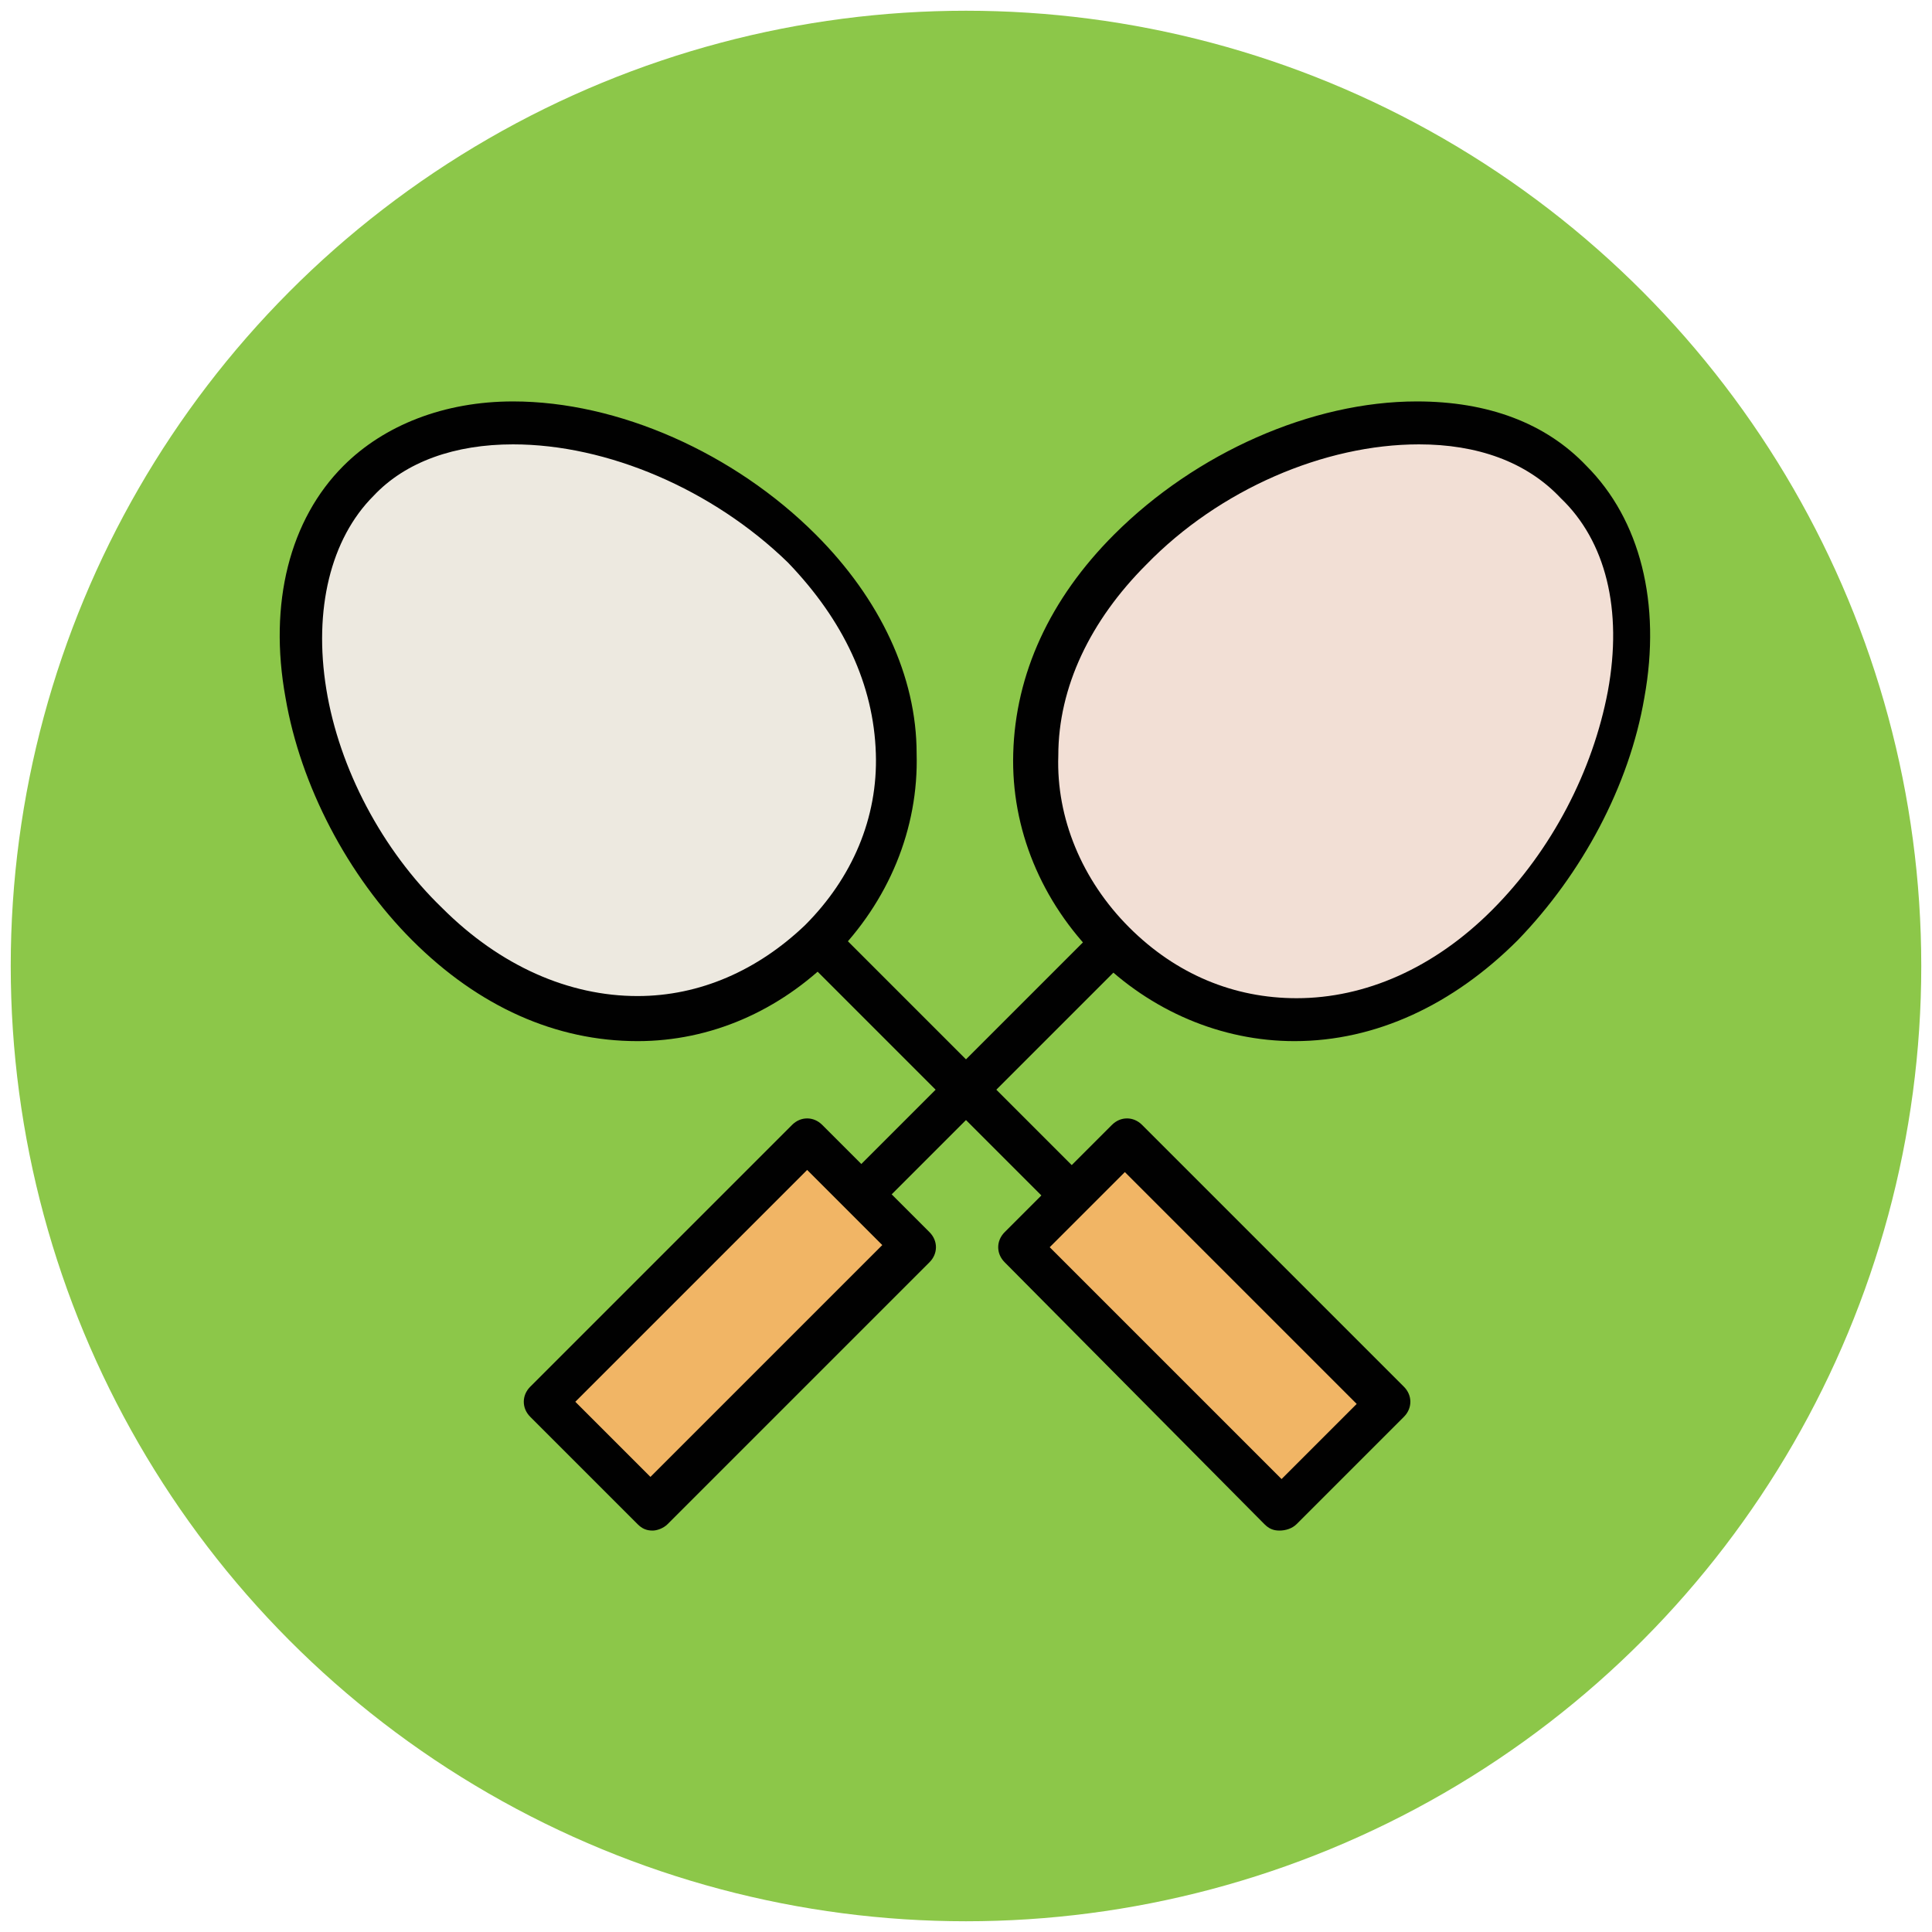
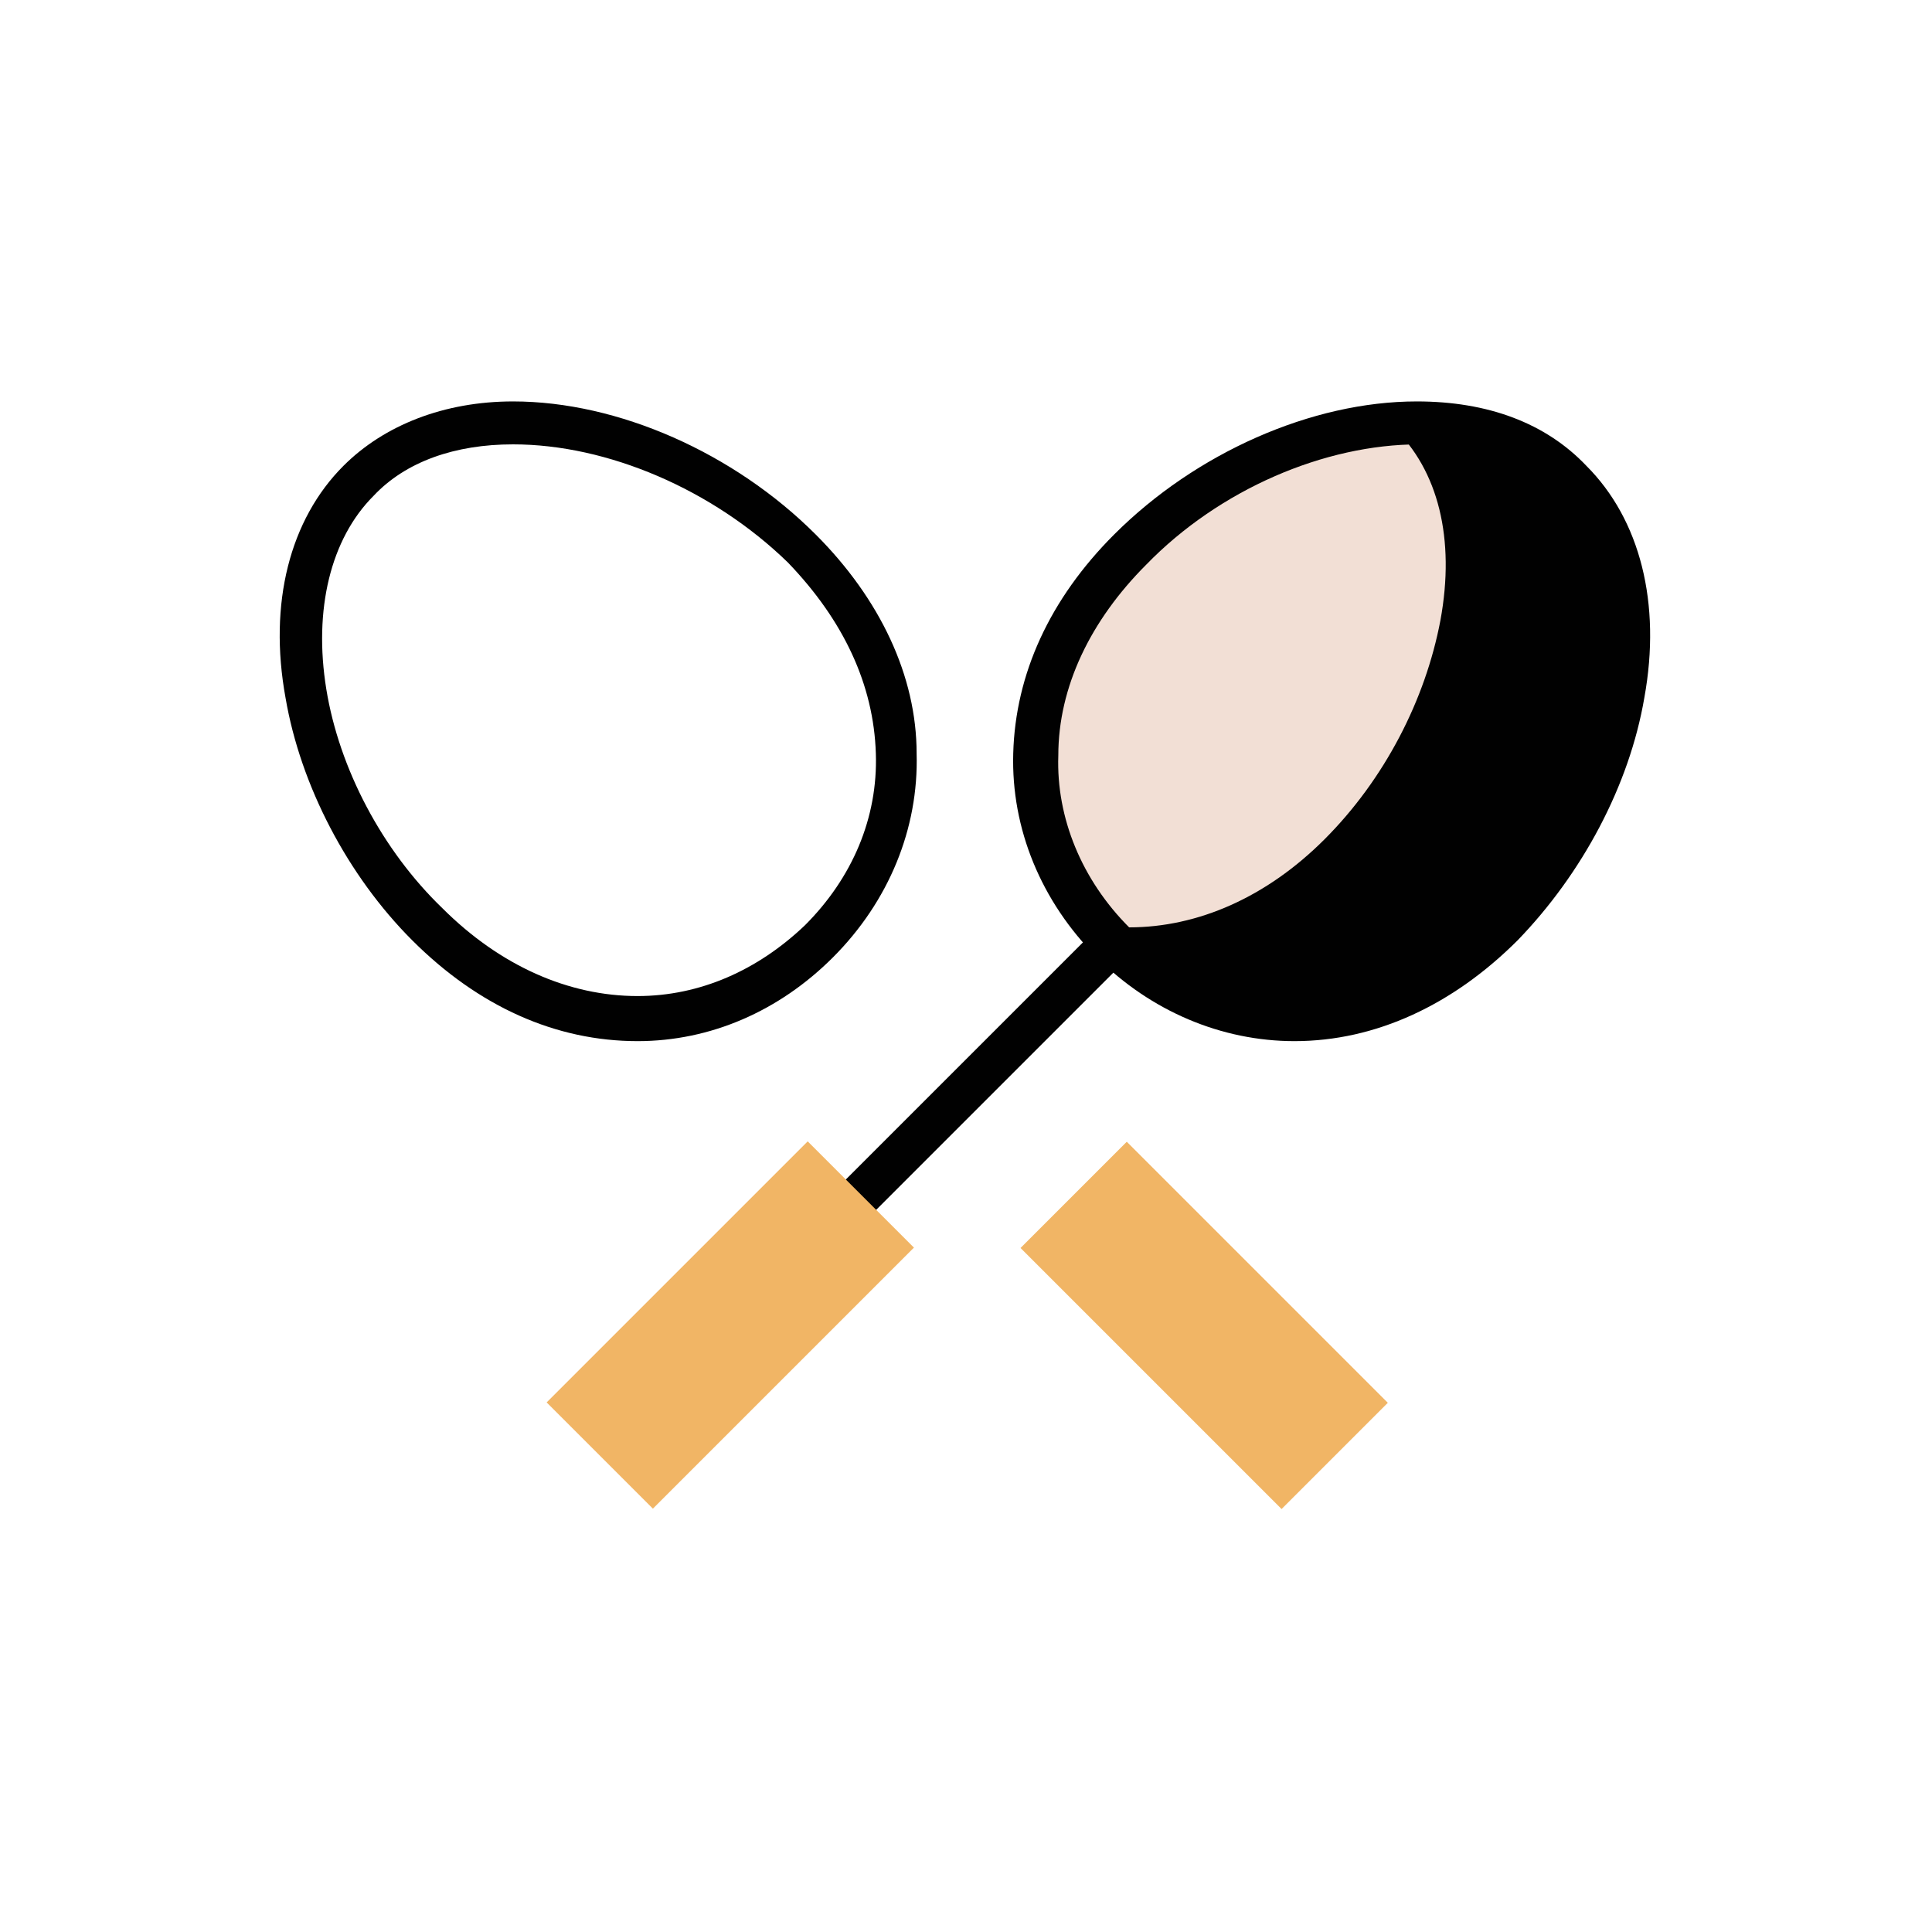
<svg xmlns="http://www.w3.org/2000/svg" version="1.1" id="Layer_1" x="0px" y="0px" viewBox="0 0 90 90" enable-background="new 0 0 90 90" xml:space="preserve">
  <g>
-     <circle fill="#8CC749" cx="45" cy="45" r="44.5" />
-   </g>
+     </g>
  <g>
    <g>
      <path fill="#F2DFD5" d="M70.1,43c-5.9,5.9-13.5,5.6-18.3,0.8C47,39,46.7,31.5,52.7,25.6c5.9-5.9,15.8-8,20.7-3.2    C78.2,27.2,76.1,37.1,70.1,43z" />
-       <path fill="#010101" d="M60.3,48.5c-3.4,0-6.7-1.4-9.2-3.9c-2.6-2.6-4-6-3.9-9.5c0.1-3.7,1.7-7.2,4.7-10.2    c3.8-3.8,9.2-6.2,14.1-6.2c3.3,0,6,1,7.9,3c2.5,2.5,3.5,6.4,2.7,10.8c-0.7,4.1-2.9,8.2-5.9,11.3C67.7,46.8,64.1,48.5,60.3,48.5z     M66.1,20.7c-4.4,0-9.3,2.1-12.7,5.6c-2.6,2.6-4.1,5.7-4.1,8.9c-0.1,2.9,1.1,5.8,3.3,8c2.2,2.2,4.9,3.3,7.8,3.3    c3.2,0,6.4-1.4,9.1-4.1c2.8-2.8,4.7-6.5,5.4-10.2c0.7-3.8-0.1-7-2.2-9C71.1,21.5,68.8,20.7,66.1,20.7z" />
+       <path fill="#010101" d="M60.3,48.5c-3.4,0-6.7-1.4-9.2-3.9c-2.6-2.6-4-6-3.9-9.5c0.1-3.7,1.7-7.2,4.7-10.2    c3.8-3.8,9.2-6.2,14.1-6.2c3.3,0,6,1,7.9,3c2.5,2.5,3.5,6.4,2.7,10.8c-0.7,4.1-2.9,8.2-5.9,11.3C67.7,46.8,64.1,48.5,60.3,48.5z     M66.1,20.7c-4.4,0-9.3,2.1-12.7,5.6c-2.6,2.6-4.1,5.7-4.1,8.9c-0.1,2.9,1.1,5.8,3.3,8c3.2,0,6.4-1.4,9.1-4.1c2.8-2.8,4.7-6.5,5.4-10.2c0.7-3.8-0.1-7-2.2-9C71.1,21.5,68.8,20.7,66.1,20.7z" />
    </g>
    <g>
      <line fill="#89ADDB" x1="40.1" y1="55.7" x2="51.9" y2="43.9" />
      <rect x="45" y="41.4" transform="matrix(0.707 0.707 -0.707 0.707 48.639 -17.922)" fill="#010101" width="2" height="16.7" />
    </g>
    <g>
      <rect x="30.5" y="53.1" transform="matrix(0.707 0.707 -0.707 0.707 53.604 -5.936)" fill="#F1B565" width="7" height="17.2" />
-       <path fill="#010101" d="M30.4,71.3c-0.3,0-0.5-0.1-0.7-0.3l-5-5c-0.4-0.4-0.4-1,0-1.4l12.2-12.2c0.4-0.4,1-0.4,1.4,0l5,5    c0.4,0.4,0.4,1,0,1.4L31.1,71C30.9,71.2,30.6,71.3,30.4,71.3z M26.8,65.3l3.5,3.5l10.8-10.8l-3.5-3.5L26.8,65.3z" />
    </g>
    <g>
-       <path fill="#EDE9E0" d="M19.9,43c5.9,5.9,13.5,5.6,18.3,0.8c4.8-4.8,5.1-12.3-0.8-18.3c-5.9-5.9-15.8-8-20.7-3.2    S13.9,37.1,19.9,43z" />
      <path fill="#010101" d="M29.7,48.5L29.7,48.5c-3.8,0-7.4-1.6-10.5-4.7c-3-3-5.2-7.2-5.9-11.3c-0.8-4.4,0.2-8.3,2.7-10.8    c1.9-1.9,4.7-3,7.9-3c4.9,0,10.3,2.4,14.1,6.2c3,3,4.7,6.6,4.7,10.2c0.1,3.5-1.3,6.9-3.9,9.5C36.3,47.1,33.1,48.5,29.7,48.5z     M23.9,20.7c-2.7,0-5,0.8-6.5,2.4c-2,2-2.8,5.3-2.2,9c0.6,3.7,2.6,7.5,5.4,10.2c2.7,2.7,5.9,4.1,9.1,4.1c2.9,0,5.6-1.2,7.8-3.3    c2.2-2.2,3.4-5,3.3-8c-0.1-3.2-1.5-6.2-4.1-8.9C33.2,22.8,28.3,20.7,23.9,20.7z" />
    </g>
    <g>
      <line fill="#89ADDB" x1="49.9" y1="55.7" x2="38.1" y2="43.9" />
-       <rect x="35.7" y="48.8" transform="matrix(0.707 0.707 -0.707 0.707 48.081 -16.573)" fill="#010101" width="16.7" height="2" />
    </g>
    <g>
      <rect x="52.5" y="53.1" transform="matrix(-0.707 0.707 -0.707 -0.707 139.309 65.772)" fill="#F1B565" width="7" height="17.2" />
-       <path fill="#010101" d="M59.6,71.3c-0.3,0-0.5-0.1-0.7-0.3L46.8,58.8c-0.4-0.4-0.4-1,0-1.4l5-5c0.4-0.4,1-0.4,1.4,0l12.2,12.2    c0.4,0.4,0.4,1,0,1.4l-5,5C60.2,71.2,59.9,71.3,59.6,71.3z M48.9,58.1l10.8,10.8l3.5-3.5L52.4,54.6L48.9,58.1z" />
    </g>
  </g>
</svg>